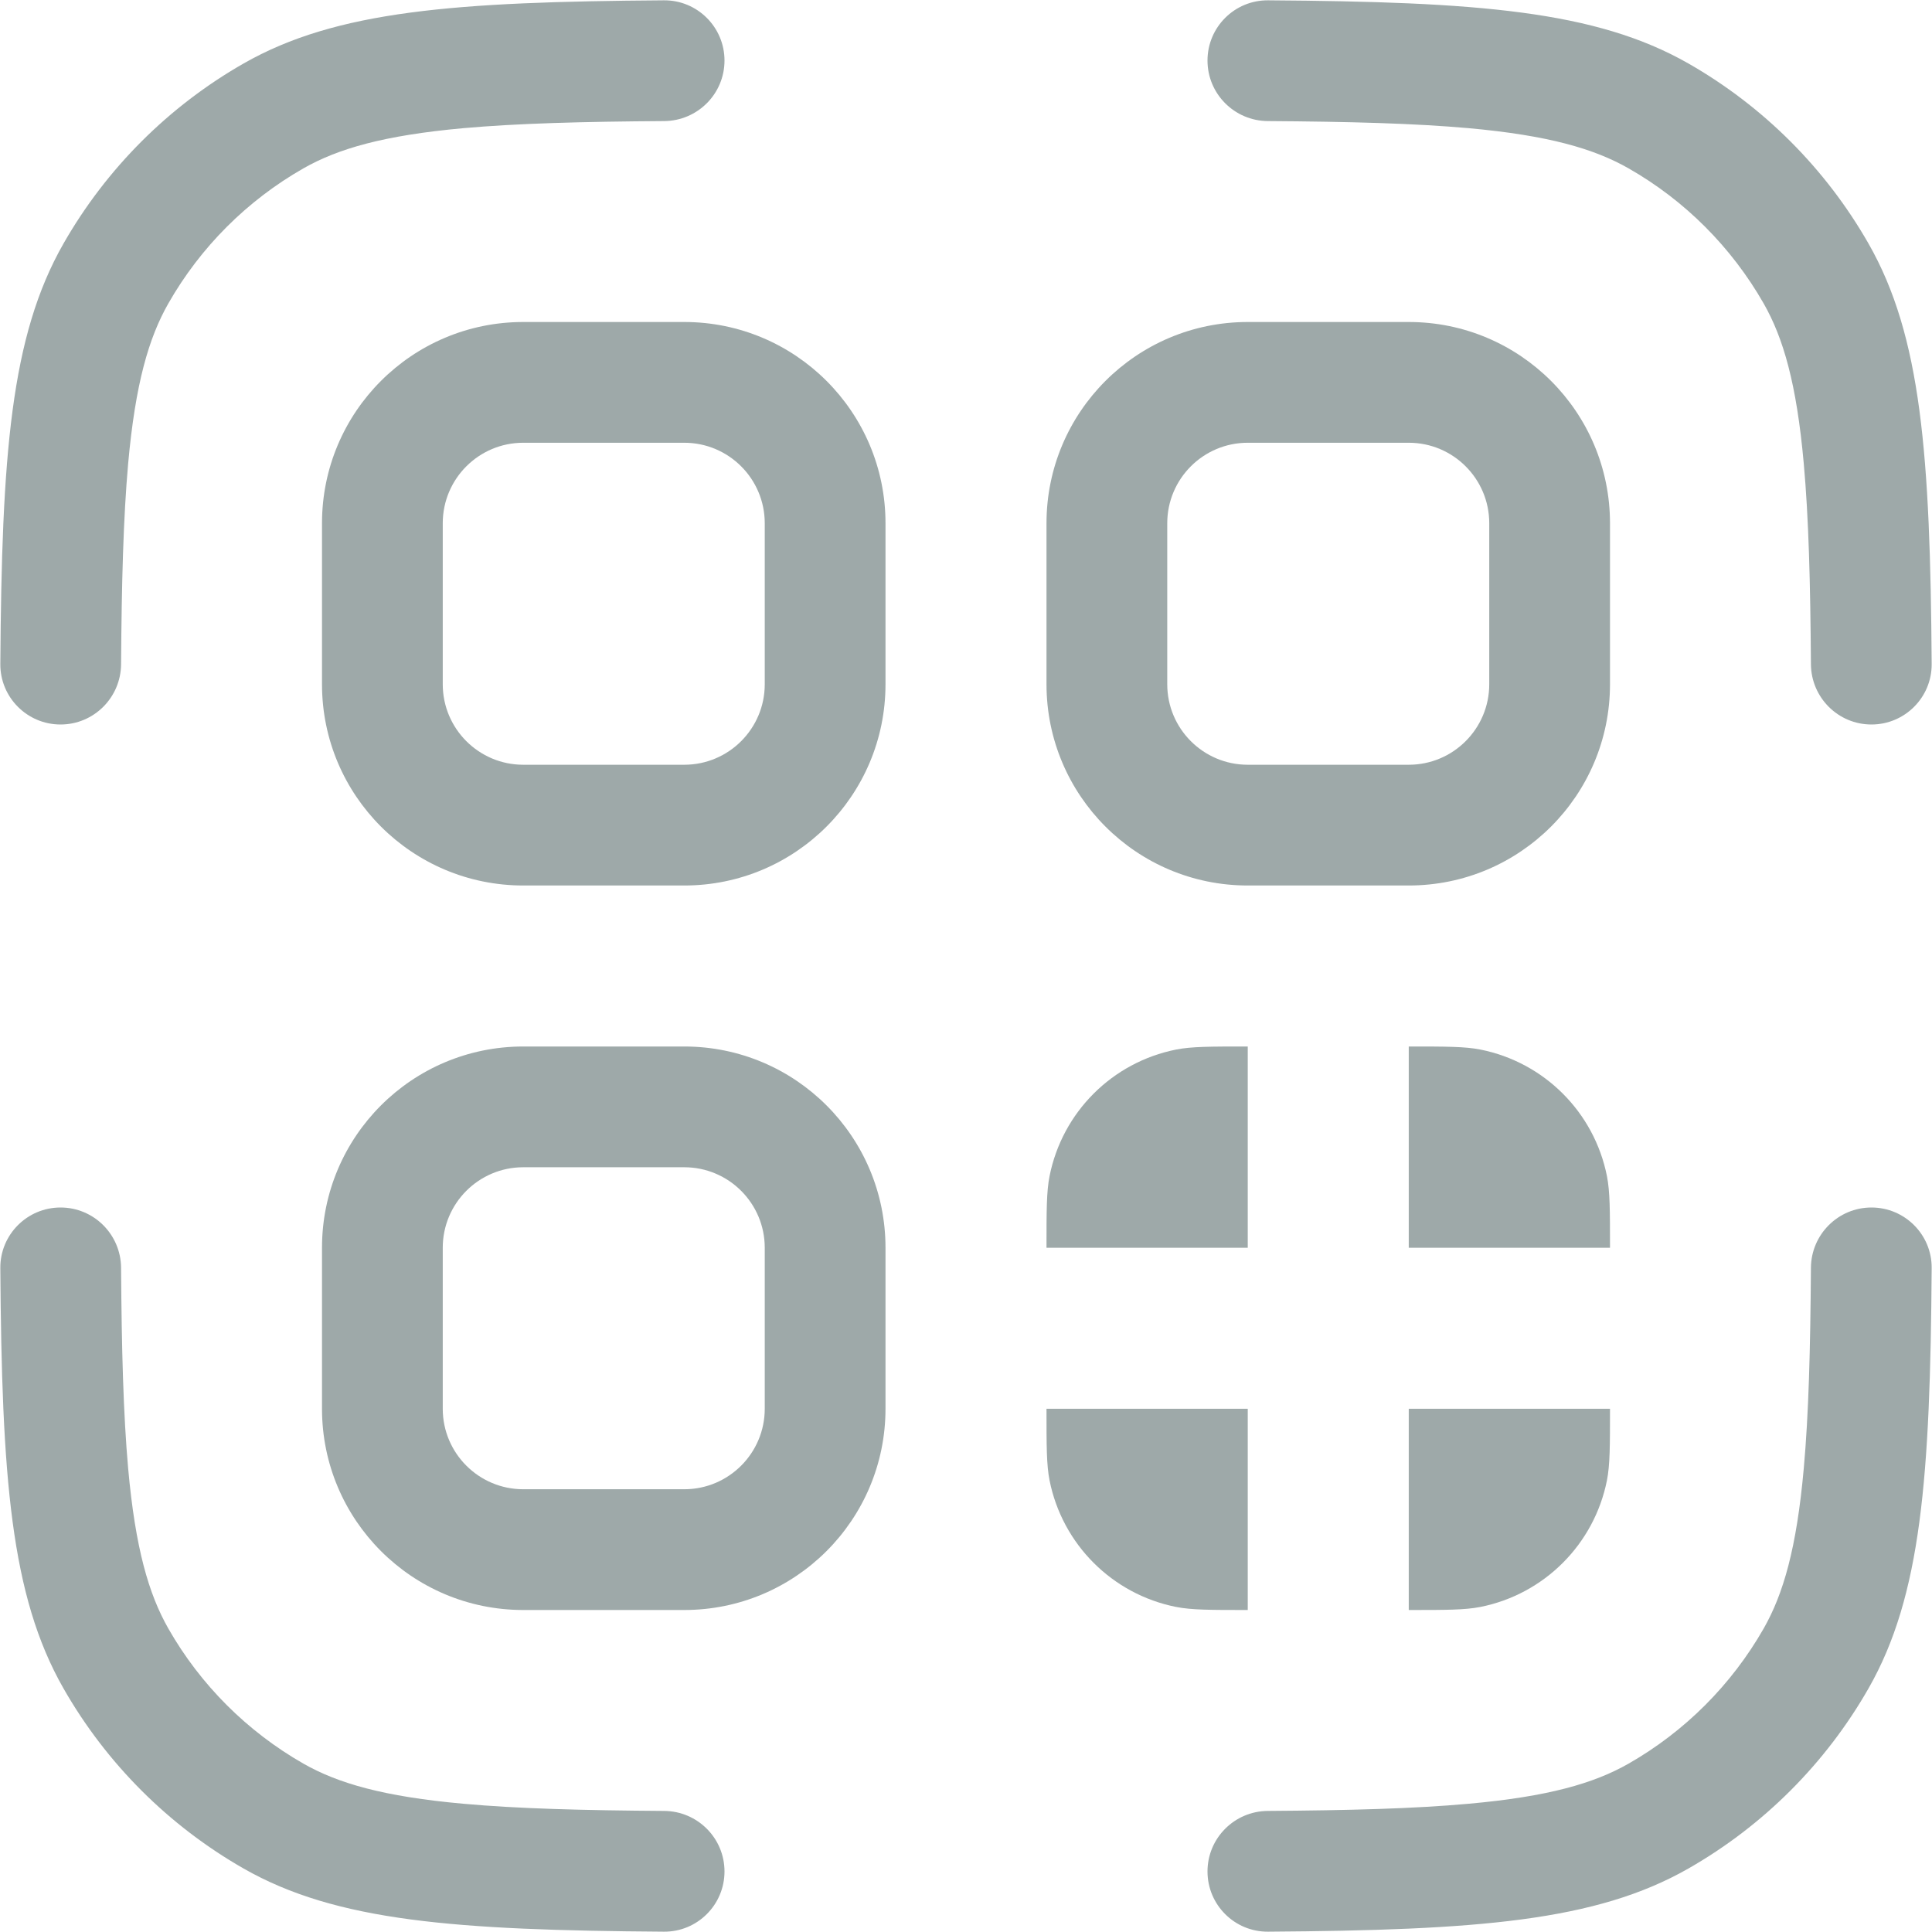
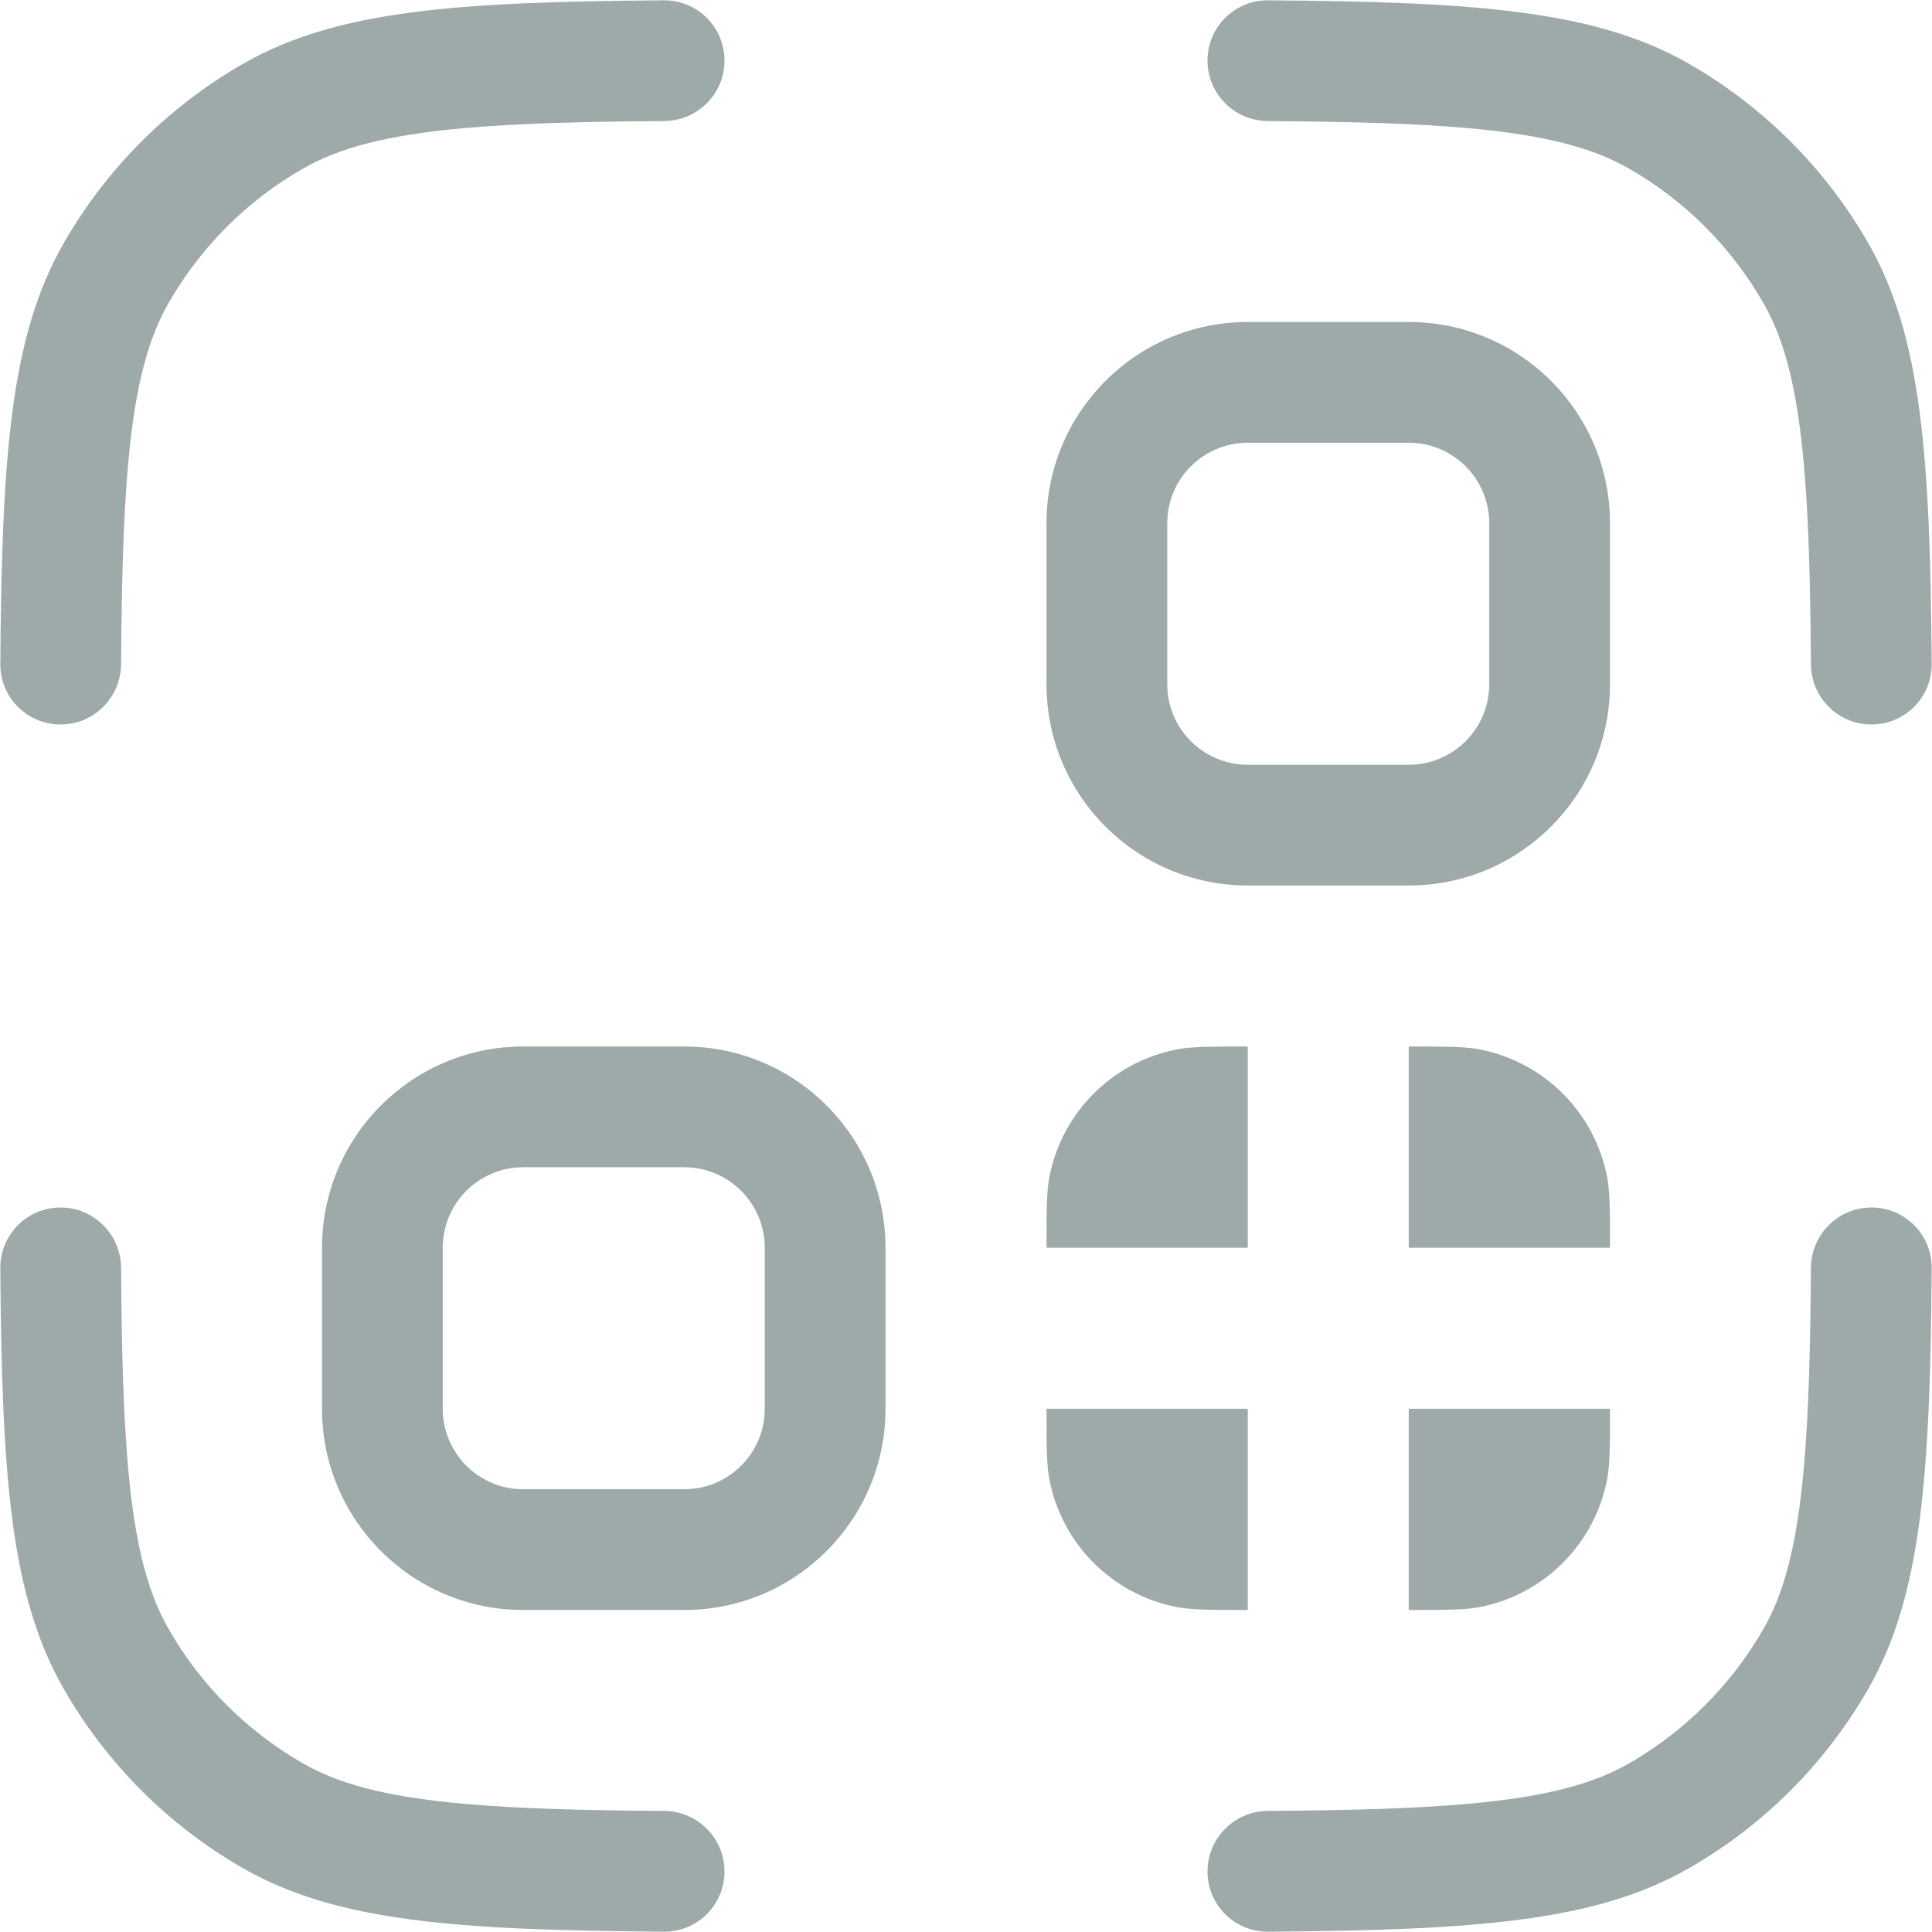
<svg xmlns="http://www.w3.org/2000/svg" width="24" height="24" viewBox="0 0 24 24" fill="none">
  <path d="M23.248 9C23.663 9 23.999 8.662 23.996 8.248C23.978 5.652 23.868 4.177 23.212 3.027C22.679 2.094 21.906 1.321 20.973 0.788C19.823 0.132 18.348 0.022 15.752 0.004C15.337 0.001 15 0.337 15 0.752C15 1.166 15.335 1.501 15.748 1.504C16.763 1.511 17.567 1.532 18.242 1.592C19.237 1.682 19.803 1.848 20.23 2.091C20.93 2.49 21.509 3.07 21.909 3.77C22.152 4.197 22.318 4.763 22.407 5.758C22.468 6.433 22.489 7.237 22.496 8.251C22.499 8.665 22.834 9 23.248 9Z" fill="#9EA9A9" />
  <path d="M3.027 0.788C4.177 0.132 5.652 0.022 8.248 0.004C8.662 0.001 9 0.337 9 0.752C9 1.166 8.665 1.501 8.251 1.504C7.237 1.511 6.433 1.532 5.758 1.592C4.763 1.682 4.197 1.848 3.77 2.091C3.07 2.49 2.49 3.07 2.091 3.77C1.848 4.197 1.682 4.763 1.592 5.758C1.532 6.433 1.511 7.237 1.504 8.251C1.501 8.665 1.166 9 0.752 9C0.337 9 0.001 8.662 0.004 8.248C0.022 5.652 0.132 4.177 0.788 3.027C1.321 2.094 2.094 1.321 3.027 0.788Z" fill="#9EA9A9" />
  <path d="M0.752 15C0.337 15 0.001 15.338 0.004 15.752C0.022 18.348 0.132 19.823 0.788 20.973C1.321 21.906 2.094 22.679 3.027 23.212C4.177 23.868 5.652 23.978 8.248 23.996C8.662 23.999 9 23.663 9 23.248C9 22.834 8.665 22.499 8.251 22.496C7.237 22.489 6.433 22.468 5.758 22.407C4.763 22.318 4.197 22.152 3.77 21.909C3.07 21.509 2.49 20.93 2.091 20.23C1.848 19.803 1.682 19.237 1.592 18.242C1.532 17.567 1.511 16.763 1.504 15.749C1.501 15.335 1.166 15 0.752 15Z" fill="#9EA9A9" />
  <path d="M22.496 15.749C22.499 15.335 22.834 15 23.248 15C23.663 15 23.999 15.338 23.996 15.752C23.978 18.348 23.868 19.823 23.212 20.973C22.679 21.906 21.906 22.679 20.973 23.212C19.823 23.868 18.348 23.978 15.752 23.996C15.337 23.999 15 23.663 15 23.248C15 22.834 15.335 22.499 15.748 22.496C16.763 22.489 17.567 22.468 18.242 22.407C19.237 22.318 19.803 22.152 20.23 21.909C20.93 21.509 21.509 20.93 21.909 20.23C22.152 19.803 22.318 19.237 22.407 18.242C22.468 17.567 22.489 16.763 22.496 15.749Z" fill="#9EA9A9" />
-   <path fill-rule="evenodd" clip-rule="evenodd" d="M6.5 4C5.119 4 4 5.119 4 6.5V8.5C4 9.881 5.119 11 6.5 11H8.5C9.881 11 11 9.881 11 8.5V6.5C11 5.119 9.881 4 8.5 4H6.5ZM8.5 5.5H6.5C5.948 5.5 5.5 5.948 5.5 6.5V8.5C5.5 9.052 5.948 9.5 6.5 9.5H8.5C9.052 9.5 9.5 9.052 9.5 8.5V6.5C9.5 5.948 9.052 5.5 8.5 5.5Z" fill="#9EA9A9" />
  <path fill-rule="evenodd" clip-rule="evenodd" d="M13 6.5C13 5.119 14.119 4 15.5 4H17.5C18.881 4 20 5.119 20 6.5V8.5C20 9.881 18.881 11 17.5 11H15.5C14.119 11 13 9.881 13 8.5V6.5ZM15.5 5.5H17.5C18.052 5.5 18.5 5.948 18.5 6.5V8.5C18.5 9.052 18.052 9.5 17.5 9.5H15.5C14.948 9.5 14.5 9.052 14.5 8.5V6.5C14.5 5.948 14.948 5.5 15.5 5.5Z" fill="#9EA9A9" />
  <path fill-rule="evenodd" clip-rule="evenodd" d="M6.5 13C5.119 13 4 14.119 4 15.5V17.5C4 18.881 5.119 20 6.5 20H8.5C9.881 20 11 18.881 11 17.5V15.5C11 14.119 9.881 13 8.5 13H6.5ZM8.5 14.5H6.5C5.948 14.5 5.5 14.948 5.5 15.5V17.5C5.5 18.052 5.948 18.5 6.5 18.5H8.5C9.052 18.5 9.5 18.052 9.5 17.5V15.5C9.5 14.948 9.052 14.5 8.5 14.5Z" fill="#9EA9A9" />
  <path d="M13 15.5C13 15.035 13 14.803 13.038 14.61C13.196 13.816 13.816 13.196 14.61 13.038C14.803 13 15.035 13 15.5 13V15.5H13Z" fill="#9EA9A9" />
  <path d="M17.5 13C17.965 13 18.197 13 18.39 13.038C19.183 13.196 19.804 13.816 19.962 14.61C20 14.803 20 15.035 20 15.5H17.5V13Z" fill="#9EA9A9" />
  <path d="M17.5 17.5H20C20 17.965 20 18.197 19.962 18.39C19.804 19.183 19.183 19.804 18.39 19.962C18.197 20 17.965 20 17.5 20V17.5Z" fill="#9EA9A9" />
  <path d="M13 17.5H15.5V20C15.035 20 14.803 20 14.61 19.962C13.816 19.804 13.196 19.183 13.038 18.39C13 18.197 13 17.965 13 17.5Z" fill="#9EA9A9" />
</svg>